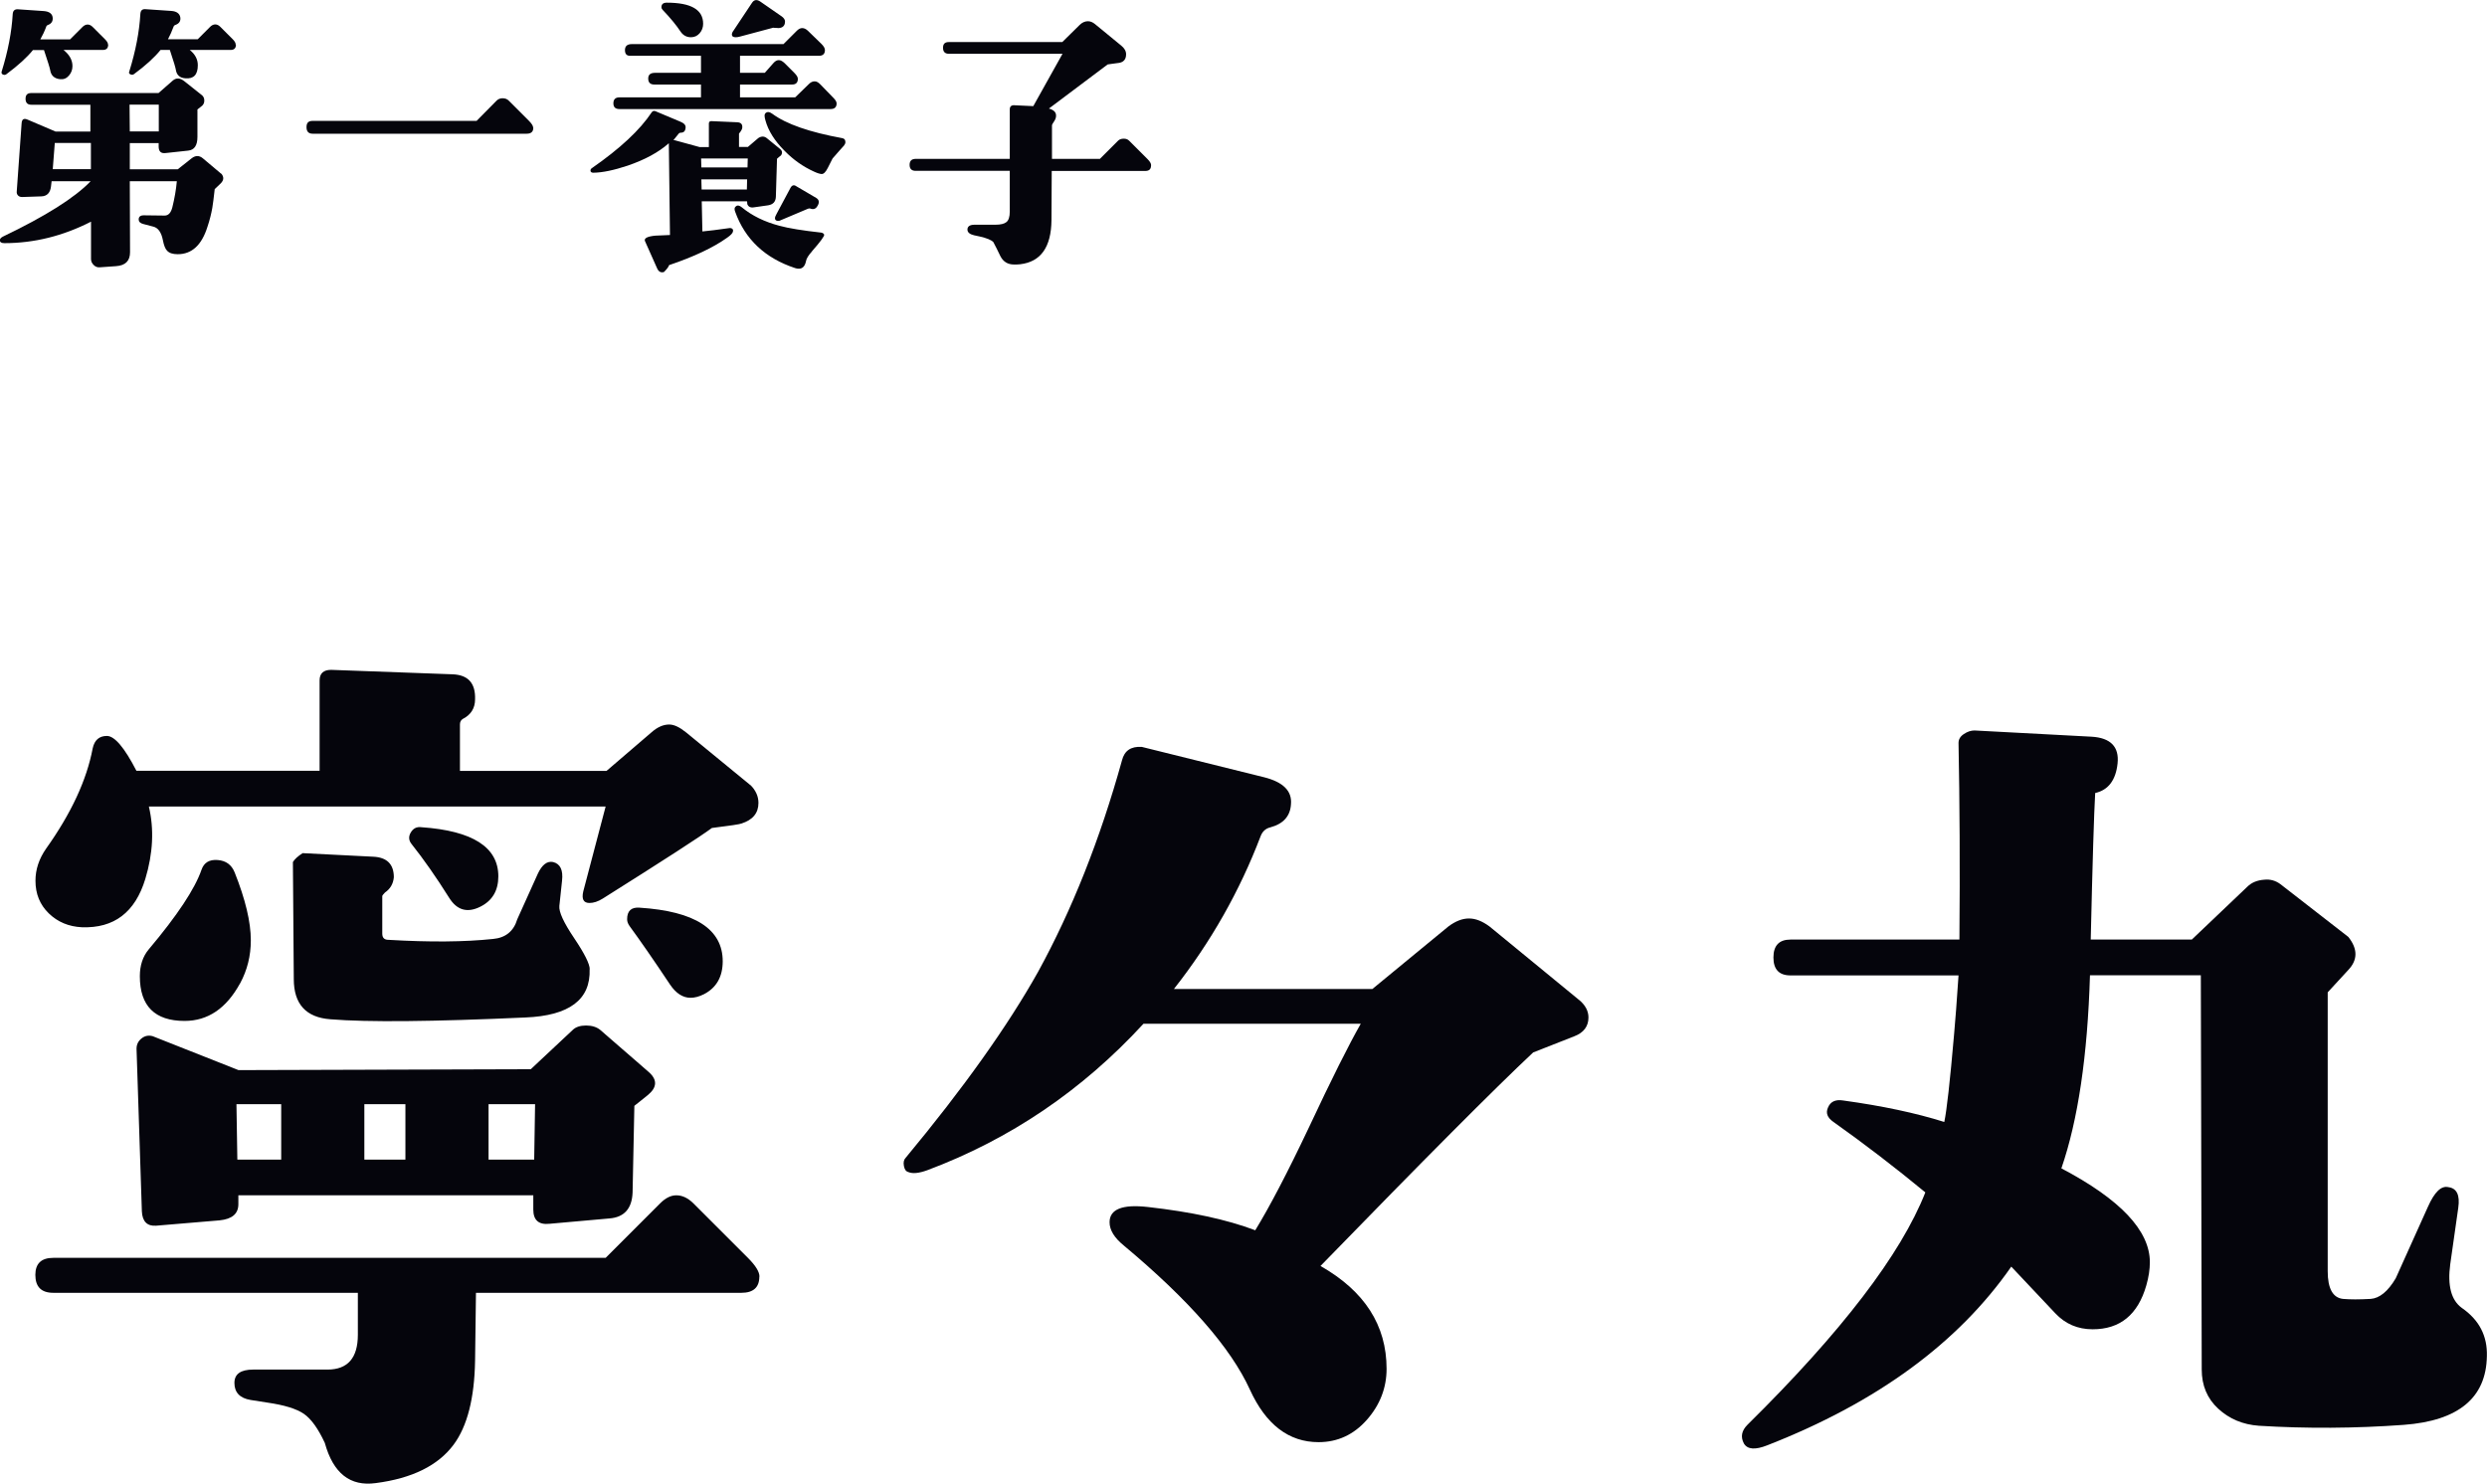
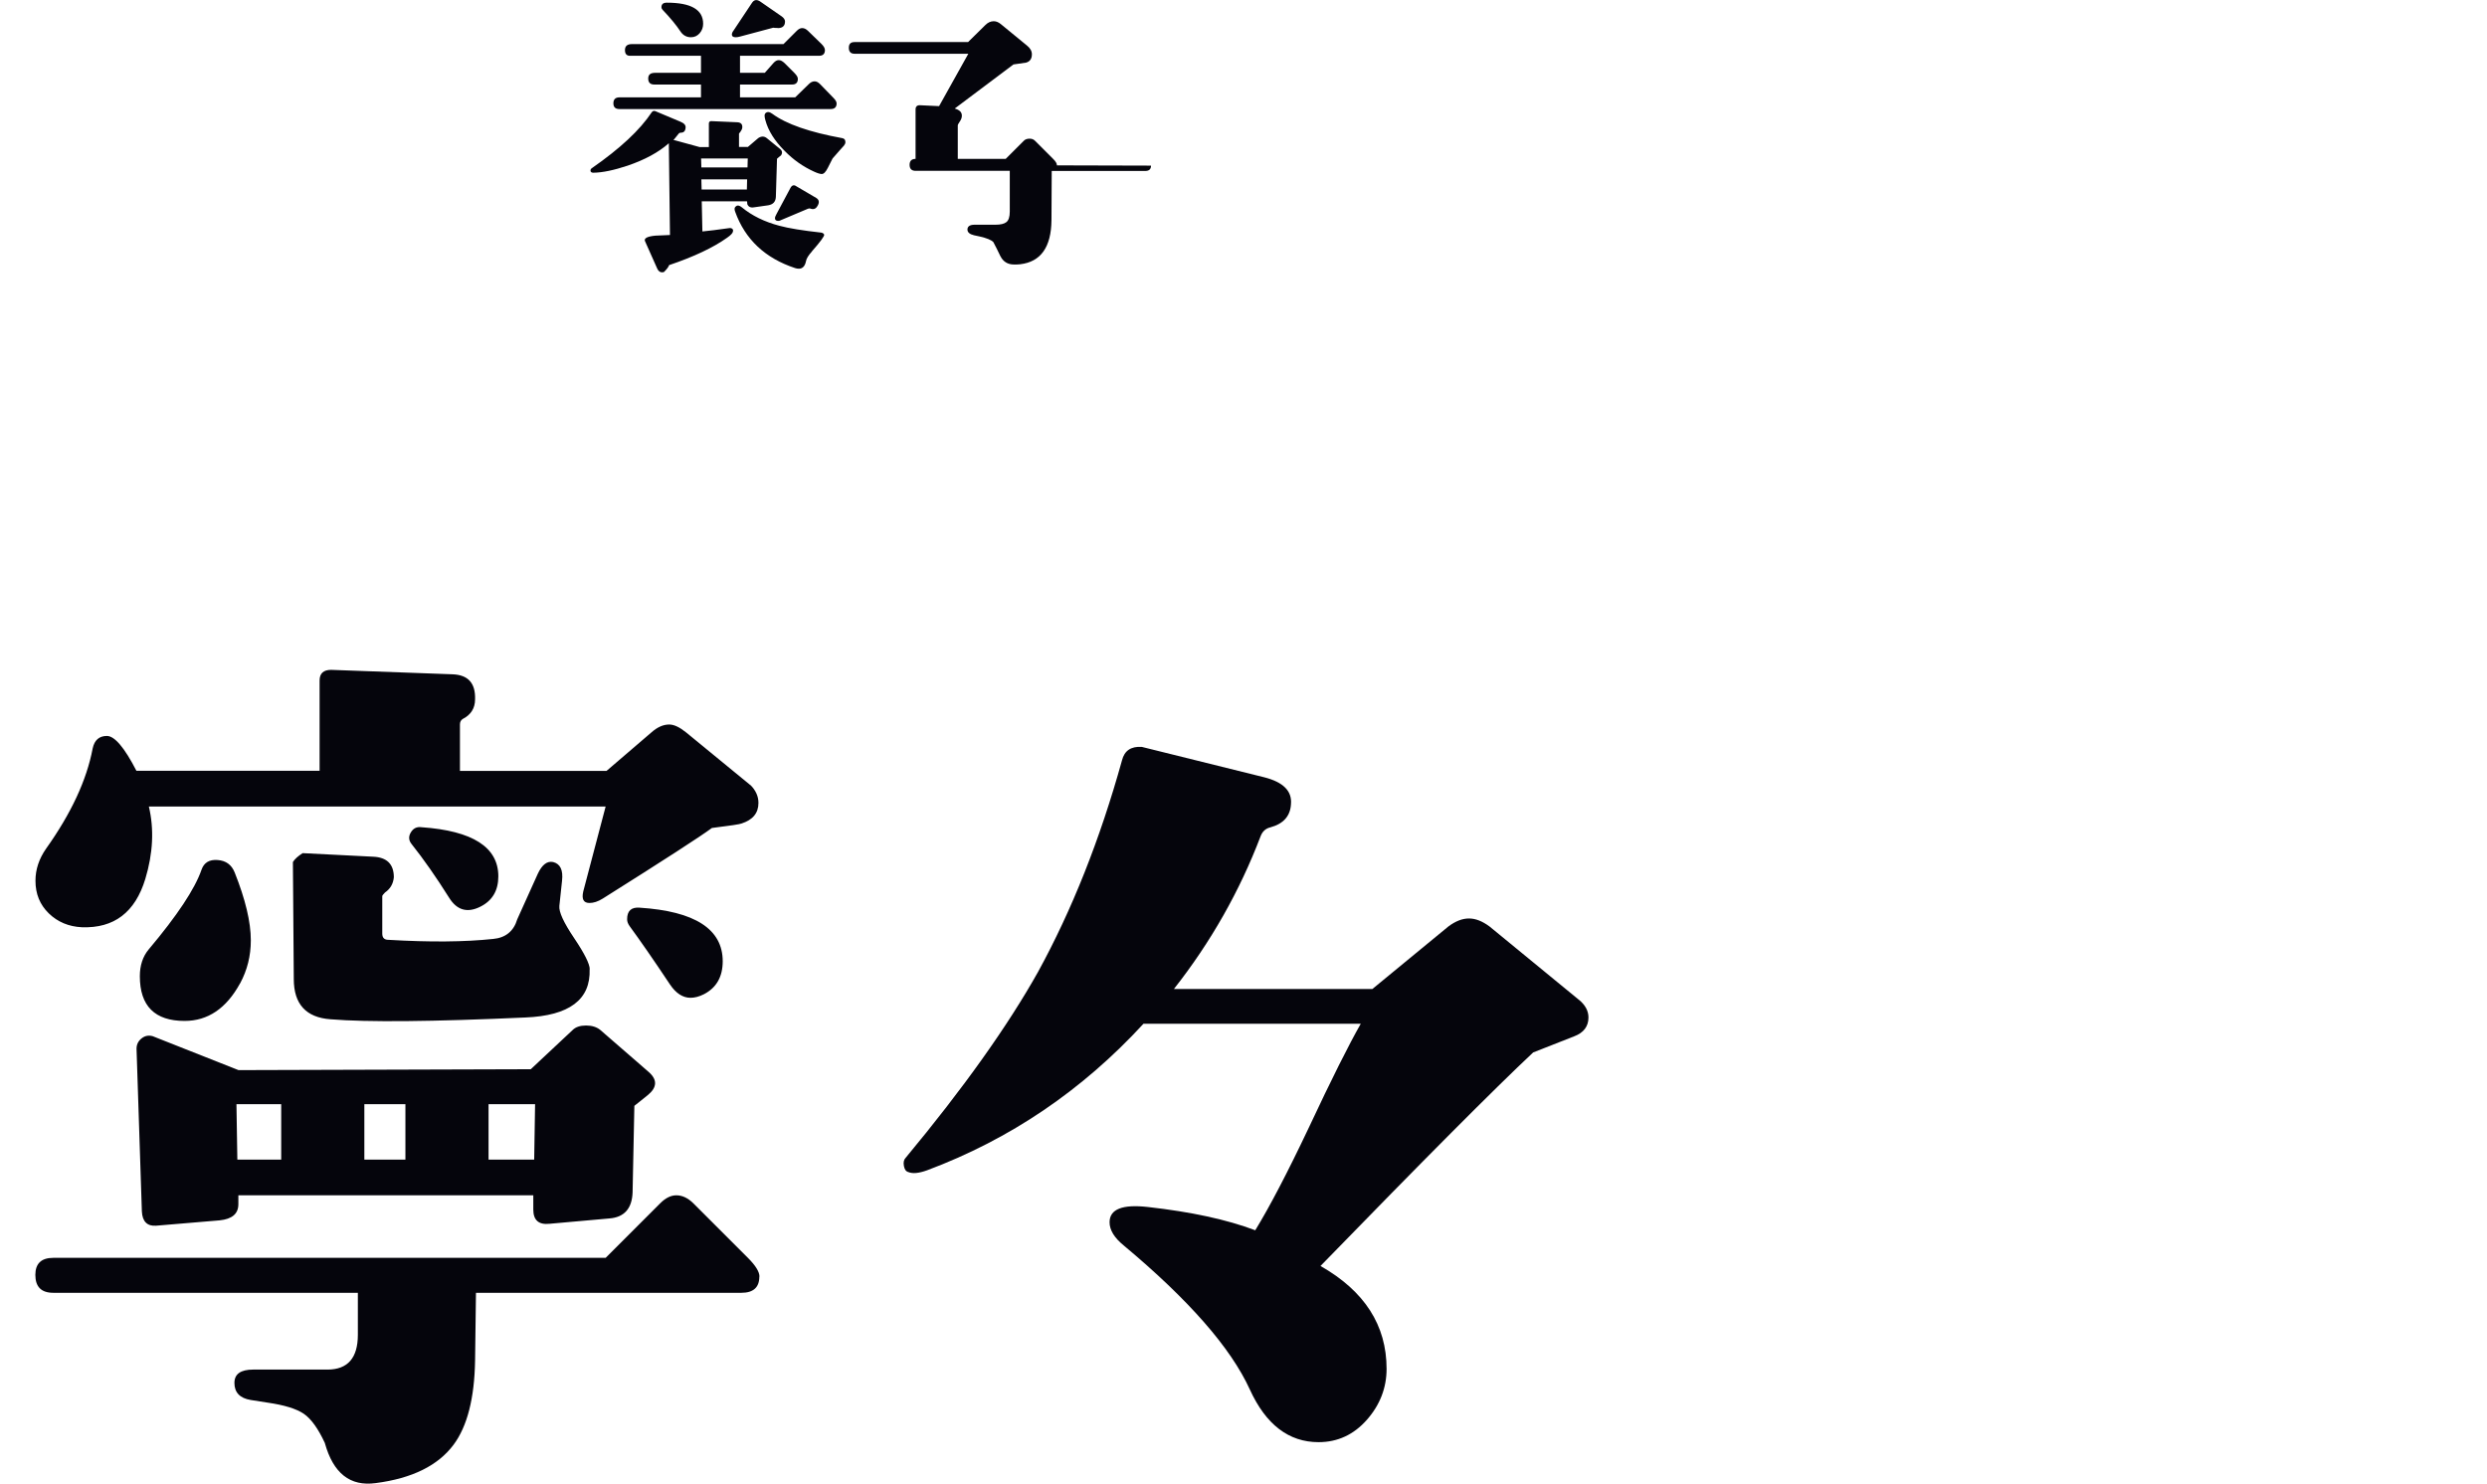
<svg xmlns="http://www.w3.org/2000/svg" id="_レイヤー_2" viewBox="0 0 195.63 116.72">
  <defs>
    <style>.cls-1{fill:#05050c;stroke-width:0px;}</style>
  </defs>
  <g id="layout">
    <path class="cls-1" d="M59.03,61.76c.42.42.63.89.63,1.41,0,.8-.45,1.34-1.34,1.62-.09.05-.87.17-2.32.35-.89.66-3.75,2.51-8.58,5.55-.38.24-.73.35-1.05.35-.47,0-.63-.3-.49-.91l1.76-6.68H11.71c.42,1.78.33,3.68-.28,5.7-.8,2.63-2.46,3.89-4.99,3.8-1.03-.05-1.9-.41-2.6-1.09-.7-.68-1.05-1.53-1.05-2.57,0-.89.28-1.73.84-2.53,1.97-2.77,3.19-5.39,3.66-7.88.14-.66.52-.98,1.12-.98s1.38.91,2.32,2.74h14.41v-7.1c0-.56.3-.84.91-.84l9.56.35c1.22.05,1.8.7,1.76,1.97,0,.7-.33,1.22-.98,1.55-.14.09-.21.24-.21.42v3.66h11.53l3.52-3.02c.47-.42.94-.63,1.41-.63.38,0,.82.21,1.34.63l5.06,4.15ZM59.73,100.44c0,.84-.47,1.27-1.41,1.27h-20.88l-.07,5.34c-.05,2.95-.61,5.16-1.69,6.61-1.22,1.64-3.26,2.65-6.12,3.02-2.02.28-3.35-.77-4.01-3.16-.52-1.12-1.07-1.89-1.65-2.29-.59-.4-1.54-.69-2.85-.88l-1.34-.21c-.84-.14-1.27-.59-1.27-1.34,0-.7.49-1.05,1.48-1.05h5.84c1.59,0,2.39-.91,2.39-2.74v-3.3H4.19c-.94,0-1.41-.47-1.41-1.41,0-.89.47-1.34,1.41-1.34h43.45l4.29-4.29c.42-.42.84-.63,1.27-.63.47,0,.91.21,1.34.63l4.29,4.29c.61.61.91,1.1.91,1.48ZM51.02,84.33c.7.61.68,1.22-.07,1.83l-1.05.84-.14,6.82c-.05,1.27-.66,1.95-1.83,2.04l-4.71.42c-.84.09-1.27-.28-1.27-1.12v-1.12h-23.2v.7c0,.75-.49,1.17-1.48,1.27l-4.99.42c-.7.05-1.08-.33-1.12-1.12l-.42-12.8c0-.33.13-.6.39-.81s.55-.27.88-.18l6.75,2.67,22.99-.07,3.3-3.09c.23-.23.59-.35,1.05-.35s.84.12,1.12.35l3.8,3.3ZM18.88,77.37c-1.08,1.97-2.53,2.95-4.36,2.95-2.34,0-3.52-1.17-3.52-3.52,0-.84.23-1.55.7-2.11,2.25-2.67,3.63-4.76,4.15-6.26.19-.56.61-.82,1.27-.77.66.05,1.1.38,1.34.98.84,2.11,1.27,3.89,1.27,5.34,0,1.22-.28,2.34-.84,3.38ZM22.12,91.23v-4.36h-3.52l.07,4.36h3.45ZM46.38,76.25c.09,2.39-1.59,3.66-5.06,3.8-7.31.33-12.42.38-15.33.14-1.92-.14-2.88-1.2-2.88-3.16l-.07-9.21c.14-.23.4-.47.77-.7l5.55.28c1.08.05,1.62.59,1.62,1.62-.05.52-.28.91-.7,1.2-.14.14-.21.24-.21.28v2.95c0,.33.16.49.49.49,3.23.19,5.98.17,8.23-.07.98-.09,1.62-.61,1.9-1.55l1.62-3.59c.33-.7.73-1.01,1.2-.91.56.14.8.63.7,1.48l-.21,1.97c-.05.47.34,1.31,1.16,2.53.82,1.22,1.23,2.04,1.23,2.46ZM31.89,91.23v-4.36h-3.23v4.36h3.23ZM39.2,68.94c0,1.12-.47,1.92-1.41,2.39-1.03.52-1.85.28-2.46-.7-1.03-1.64-2.02-3.05-2.95-4.22-.23-.28-.26-.59-.07-.91.19-.33.47-.47.84-.42,4.03.28,6.05,1.57,6.05,3.87ZM42.09,86.87h-3.66v4.36h3.59l.07-4.36ZM56.85,75.62c0,1.22-.49,2.09-1.48,2.6-.38.19-.73.28-1.05.28-.61,0-1.15-.35-1.62-1.05-1.31-1.97-2.37-3.49-3.16-4.57-.14-.19-.21-.37-.21-.56,0-.66.33-.96.98-.91,4.36.28,6.54,1.69,6.54,4.22Z" />
    <path class="cls-1" d="M124.18,78.64c.52.42.77.89.77,1.41,0,.7-.38,1.2-1.12,1.48l-3.23,1.27c-3.05,2.86-8.62,8.46-16.73,16.8,3.47,1.97,5.2,4.67,5.2,8.09,0,1.5-.52,2.84-1.55,4.01s-2.3,1.76-3.8,1.76c-2.34,0-4.15-1.38-5.41-4.15-1.5-3.28-4.8-7.05-9.91-11.32-.75-.61-1.12-1.22-1.12-1.83,0-1.03,1.01-1.43,3.02-1.2,3.38.38,6.19.98,8.44,1.83,1.12-1.83,2.53-4.52,4.22-8.09,1.78-3.8,3.14-6.51,4.08-8.16h-17.09c-4.83,5.25-10.5,9.09-17.02,11.53-.66.24-1.15.28-1.48.14-.19-.05-.3-.21-.35-.49s0-.49.14-.63c4.55-5.48,8.02-10.36,10.41-14.62,2.67-4.87,4.88-10.43,6.61-16.66.19-.75.7-1.1,1.55-1.05l9.63,2.39c1.5.38,2.2,1.08,2.11,2.11-.05.94-.59,1.55-1.62,1.83-.38.09-.63.33-.77.7-1.64,4.31-3.91,8.32-6.82,12.02h15.61l5.98-4.92c.56-.42,1.1-.63,1.62-.63s1.05.21,1.62.63l7.03,5.77Z" />
-     <path class="cls-1" d="M195.62,106.69c-.05,3.28-2.23,5.09-6.54,5.41-3.84.28-7.64.3-11.39.07-1.27-.09-2.33-.54-3.2-1.34-.87-.8-1.3-1.83-1.3-3.09l-.07-31.01h-8.72c-.19,6.33-.94,11.39-2.25,15.19,4.64,2.44,6.96,4.9,6.96,7.38,0,.56-.09,1.17-.28,1.83-.66,2.3-2.06,3.45-4.22,3.45-1.17,0-2.16-.42-2.95-1.27l-3.45-3.66c-4.17,6-10.57,10.69-19.2,14.06-.94.37-1.55.33-1.83-.14-.28-.52-.19-1.01.28-1.48,7.41-7.31,12.07-13.41,13.99-18.28-2.39-1.97-4.8-3.82-7.24-5.55-.47-.33-.61-.7-.42-1.12.19-.47.59-.66,1.2-.56,3.05.42,5.7.98,7.95,1.69.19-.89.45-3.19.77-6.89.09-.98.21-2.53.35-4.64h-13.22c-.89,0-1.34-.47-1.34-1.41s.45-1.41,1.34-1.41h13.29c.05-5.67.02-10.83-.07-15.47,0-.28.14-.52.42-.7.28-.19.56-.28.84-.28l9.21.49c1.5.09,2.18.8,2.04,2.11-.14,1.31-.73,2.09-1.76,2.32-.09,1.55-.21,5.39-.35,11.53h7.95l4.36-4.15c.33-.33.77-.52,1.34-.56.47-.05.89.07,1.27.35l5.34,4.15c.75.94.75,1.81,0,2.6l-1.62,1.76v21.94c0,1.36.4,2.09,1.2,2.18.56.05,1.29.05,2.18,0,.7-.05,1.36-.59,1.97-1.62l2.53-5.62c.52-1.17,1.05-1.69,1.62-1.55.66.09.91.63.77,1.62l-.63,4.43c-.23,1.69.07,2.84.91,3.45,1.36.94,2.02,2.2,1.97,3.8Z" />
-     <path class="cls-1" d="M17.41,13.66c.22.27.2.52-.05.77l-.47.45c-.08.7-.14,1.2-.19,1.48-.08.45-.2.95-.38,1.48-.45,1.44-1.23,2.16-2.34,2.16-.39,0-.67-.09-.84-.28-.14-.14-.25-.42-.33-.84-.12-.61-.38-.96-.75-1.05l-.8-.21c-.23-.06-.35-.18-.35-.35,0-.22.13-.33.4-.33l1.64.02c.3,0,.5-.22.61-.66.17-.69.29-1.37.35-2.04h-3.7l.02,5.58c0,.69-.37,1.05-1.1,1.1l-1.27.09c-.19.02-.35-.04-.49-.18s-.21-.29-.21-.48v-2.93c-2.19,1.12-4.46,1.69-6.82,1.69-.23,0-.35-.08-.35-.23,0-.11.08-.2.23-.28,3.36-1.61,5.66-3.06,6.91-4.36h-3.07l-.05.42c-.06.5-.32.76-.77.77l-1.5.05c-.14,0-.25-.04-.33-.13s-.11-.2-.09-.34l.38-5.32c.02-.33.17-.43.47-.3l2.2.94h2.74v-2.11H2.46c-.3,0-.45-.16-.45-.47s.15-.45.45-.45h10.01l1.12-.98c.27-.23.57-.22.91.05l1.41,1.12c.11.11.16.24.16.4s-.05.29-.16.4l-.38.3v2.16c0,.67-.24,1.03-.73,1.08l-1.76.19c-.38.05-.56-.12-.56-.52v-.26h-2.27v2.06h3.77l1.1-.87c.3-.23.59-.23.87,0l1.45,1.22ZM8.51,3.51c0,.28-.14.42-.42.42h-3.09c.47.38.7.8.7,1.27,0,.28-.09.53-.28.75s-.42.31-.7.28c-.44-.05-.7-.28-.77-.7-.03-.19-.2-.72-.49-1.59h-.87c-.45.56-1.15,1.2-2.09,1.9-.08.06-.17.07-.28.02-.09-.05-.12-.12-.09-.23.5-1.61.79-3.12.87-4.52.02-.27.15-.39.4-.38l2.04.14c.42.03.66.2.7.49s-.08.5-.38.61c-.06.02-.1.05-.12.12-.14.38-.3.71-.47,1.01h2.34l.98-.98c.12-.12.26-.19.4-.19s.27.06.4.19l.98.98c.16.16.23.3.23.42ZM7.15,13.31v-2.06h-2.84l-.16,2.06h3ZM18.56,3.51c0,.28-.14.42-.42.42h-3.21c.42.34.63.74.63,1.2,0,.75-.33,1.09-.98,1.03-.44-.03-.69-.26-.75-.68-.02-.14-.17-.66-.47-1.55h-.73c-.48.59-1.18,1.23-2.09,1.9-.08.06-.17.07-.28.02s-.14-.12-.09-.23c.5-1.61.79-3.12.87-4.52.02-.27.14-.39.38-.38l2.06.14c.41.03.64.2.7.49.05.3-.08.5-.38.61-.06.02-.11.05-.14.12-.14.38-.29.71-.45,1.01h2.34l.98-.98c.12-.12.26-.19.4-.19s.27.06.4.19l.98.98c.16.16.23.3.23.42ZM12.49,10.34v-2.11h-2.3l.02,2.11h2.27Z" />
-     <path class="cls-1" d="M41.95,10.05c0,.31-.17.47-.52.47h-16.83c-.33,0-.49-.17-.49-.52s.16-.49.49-.49h12.89l1.57-1.59c.12-.12.28-.19.47-.19.2,0,.37.06.49.19l1.59,1.59c.22.22.33.4.33.54Z" />
    <path class="cls-1" d="M61.38,12.26l-.26.23-.09,3c-.02.38-.21.59-.59.66l-1.12.16c-.28.05-.46-.04-.54-.26,0-.06,0-.13-.02-.21h-3.56l.05,2.37c.5-.05,1.2-.13,2.09-.26.11-.02.2,0,.26.05s.08.12.05.23c-.02.11-.16.27-.45.47-1.09.78-2.62,1.5-4.57,2.16-.03.12-.16.3-.4.54-.25.08-.44-.03-.56-.33l-.94-2.11c-.08-.22.2-.36.82-.42.38-.02.76-.03,1.15-.05l-.09-7.22c-.81.72-1.89,1.3-3.23,1.76-1.08.36-1.98.55-2.7.56-.14,0-.22-.05-.23-.14s.02-.17.12-.23c2.2-1.53,3.77-2.99,4.69-4.38.08-.11.18-.14.3-.09l1.95.82c.3.12.44.28.42.47-.02.27-.14.4-.38.4-.06,0-.12.02-.16.07-.16.2-.3.38-.42.52h.09l1.97.54h.73v-1.85c0-.12.06-.19.19-.19l2.06.09c.27.02.39.15.38.4,0,.12-.09.29-.26.49v1.05h.7l.82-.7c.25-.16.48-.15.68.02l1.03.84c.19.16.2.34.05.54ZM65.81,8.13c0,.3-.16.45-.47.45h-16.62c-.31,0-.47-.15-.47-.45,0-.31.16-.47.47-.47h6.42v-1.01h-3.68c-.31,0-.47-.16-.47-.47s.18-.45.54-.45h3.61v-1.34h-5.58c-.27,0-.4-.15-.4-.45,0-.31.18-.47.54-.47h11.93l1.05-1.05c.14-.14.28-.21.42-.21.16,0,.3.07.45.21l1.08,1.05c.17.17.26.33.26.47,0,.3-.16.45-.47.45h-6.21v1.34h1.95l.68-.77c.14-.16.28-.23.42-.23s.29.08.45.23l.77.77c.19.19.28.34.28.47,0,.3-.15.45-.45.45h-4.1v1.01h4.34l1.08-1.05c.14-.14.29-.21.45-.21.14,0,.28.07.42.21l1.05,1.08c.17.17.26.32.26.45ZM55.31,1.87c0,.28-.09.53-.27.74s-.41.32-.69.32c-.34,0-.62-.15-.82-.45-.33-.5-.8-1.07-1.41-1.71-.06-.06-.09-.13-.09-.21,0-.23.14-.35.42-.35,1.91,0,2.86.55,2.86,1.66ZM58.83,12.47h-3.68l.02.7h3.63l.02-.7ZM58.78,14.11h-3.61l.02.8h3.56l.02-.8ZM61.17,2.2c-.14,0-.26,0-.35-.02l-2.62.7c-.11.03-.22.05-.33.05-.2,0-.3-.07-.3-.21,0-.09.04-.2.12-.3l1.45-2.18c.17-.27.39-.3.66-.12l1.69,1.17c.17.12.26.26.26.4,0,.34-.19.52-.56.52ZM63.87,19.78c-.28.31-.44.57-.47.77-.08.39-.27.59-.56.59-.11,0-.21-.02-.3-.05-2.36-.78-3.93-2.26-4.71-4.43-.08-.2-.06-.34.05-.42.12-.11.28-.09.47.07.8.66,1.78,1.14,2.95,1.45.73.2,1.84.38,3.3.54.11.02.19.07.23.16.03.11-.29.55-.96,1.31ZM66.4,11.44c-.17.19-.48.53-.91,1.03l-.38.75c-.16.31-.31.47-.47.47-.12,0-.33-.06-.61-.19-.84-.38-1.62-.92-2.32-1.64-.78-.78-1.28-1.58-1.5-2.39-.08-.28-.09-.46-.02-.54.14-.16.33-.15.56.02,1.09.81,2.93,1.45,5.51,1.92.14.03.22.11.23.23.03.11,0,.22-.09.33ZM64.31,16.19c-.12.23-.3.31-.54.23-.06-.03-.13-.03-.21,0l-2.11.89c-.08.05-.16.07-.23.07-.17,0-.26-.07-.26-.21,0-.08.04-.19.12-.33l1.1-2.06c.12-.22.28-.26.47-.12l1.55.91c.23.14.27.34.12.61Z" />
-     <path class="cls-1" d="M90.54,13.03c0,.28-.15.42-.45.42h-7.36l-.02,3.87c-.02,2.12-.84,3.28-2.46,3.47-.14.02-.3.02-.49.02-.5,0-.86-.23-1.08-.68-.16-.34-.34-.7-.54-1.08-.16-.17-.52-.32-1.1-.45l-.42-.09c-.34-.08-.52-.23-.52-.45,0-.25.19-.38.56-.38h1.64c.41,0,.7-.07.87-.21s.26-.41.26-.82v-3.21h-7.41c-.31,0-.47-.16-.47-.47s.16-.47.47-.47h7.41v-3.89c0-.23.12-.34.35-.33l1.5.07,2.3-4.12h-8.95c-.3,0-.45-.16-.45-.47s.15-.45.45-.45h8.93l1.36-1.34c.2-.2.42-.3.66-.3.19,0,.38.08.56.23l2.06,1.69c.25.2.38.43.38.68,0,.36-.16.58-.47.66l-.98.14-4.62,3.47c.39.11.58.3.56.59,0,.12-.05.27-.16.43s-.16.26-.16.29v2.65h3.77l1.43-1.43c.11-.11.26-.16.45-.16.17,0,.31.05.42.16l1.45,1.45c.19.19.28.35.28.49Z" />
+     <path class="cls-1" d="M90.54,13.03c0,.28-.15.42-.45.42h-7.36l-.02,3.87c-.02,2.12-.84,3.28-2.46,3.47-.14.02-.3.02-.49.02-.5,0-.86-.23-1.08-.68-.16-.34-.34-.7-.54-1.08-.16-.17-.52-.32-1.1-.45l-.42-.09c-.34-.08-.52-.23-.52-.45,0-.25.19-.38.56-.38h1.64c.41,0,.7-.07.87-.21s.26-.41.26-.82v-3.21h-7.41c-.31,0-.47-.16-.47-.47s.16-.47.47-.47v-3.89c0-.23.12-.34.35-.33l1.5.07,2.3-4.12h-8.95c-.3,0-.45-.16-.45-.47s.15-.45.45-.45h8.93l1.36-1.34c.2-.2.42-.3.66-.3.19,0,.38.08.56.23l2.06,1.69c.25.2.38.43.38.68,0,.36-.16.58-.47.66l-.98.14-4.62,3.47c.39.11.58.3.56.59,0,.12-.05.27-.16.43s-.16.26-.16.29v2.65h3.77l1.43-1.43c.11-.11.26-.16.45-.16.17,0,.31.05.42.16l1.45,1.45c.19.19.28.35.28.49Z" />
  </g>
</svg>